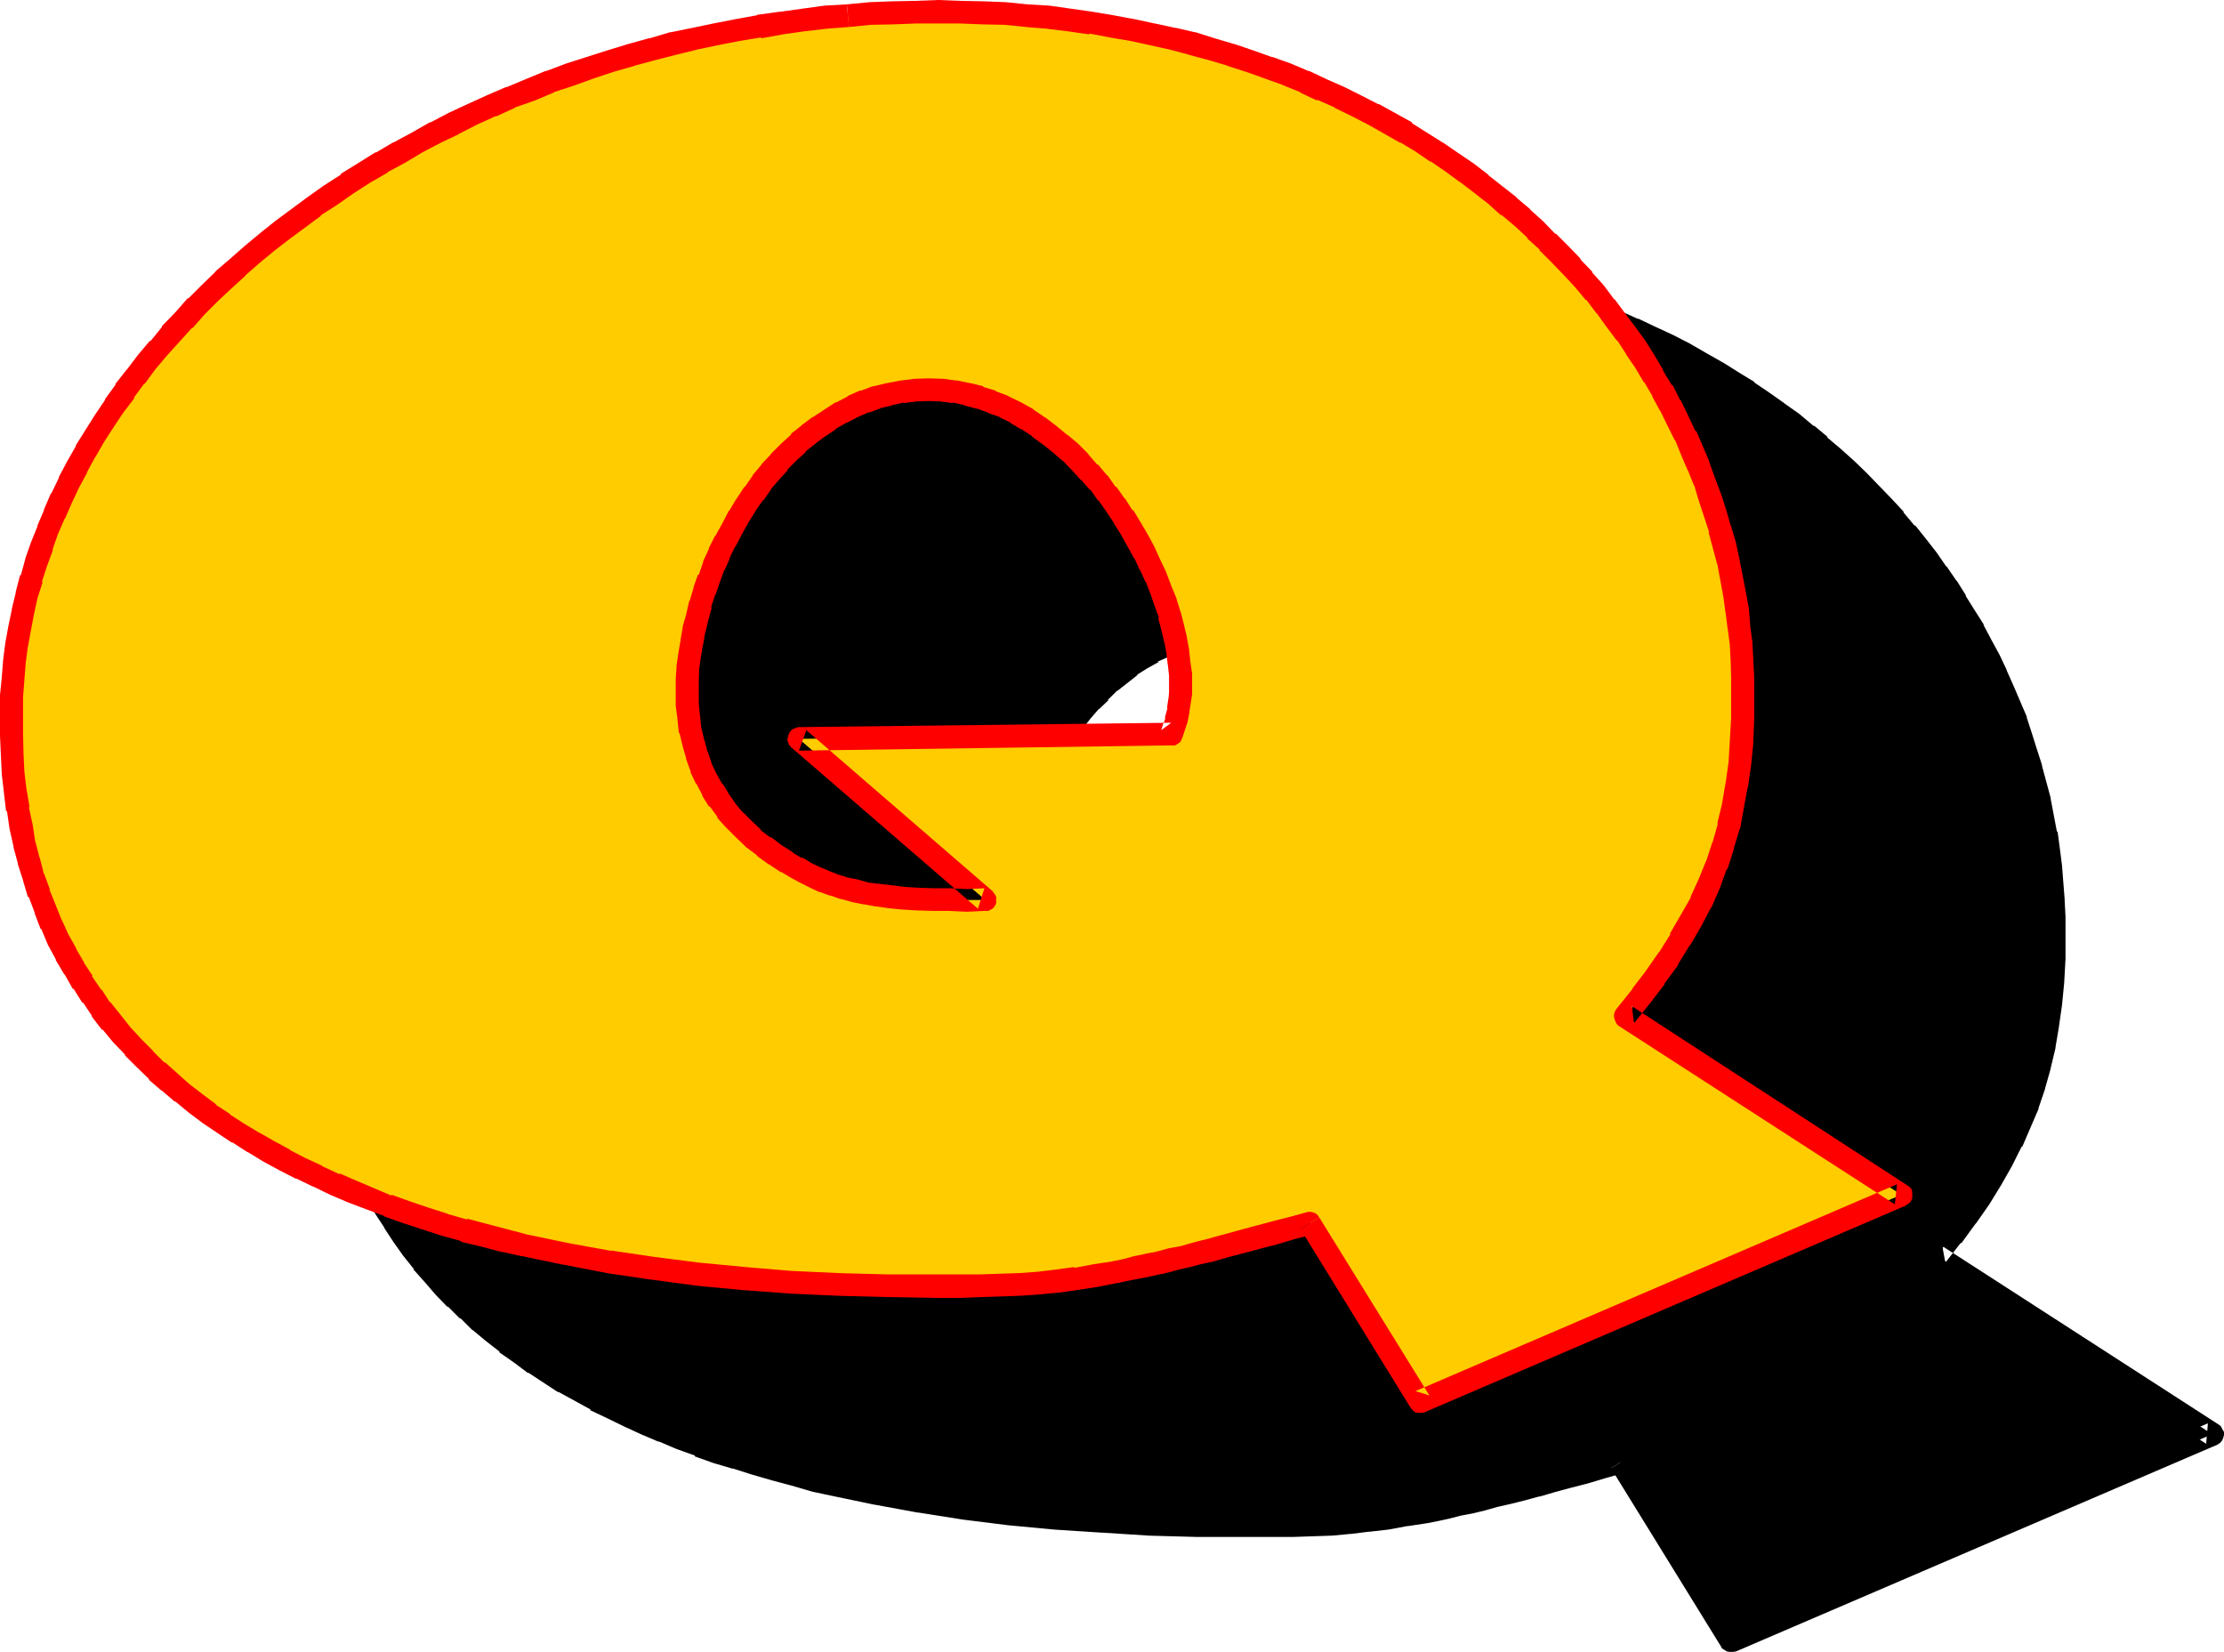
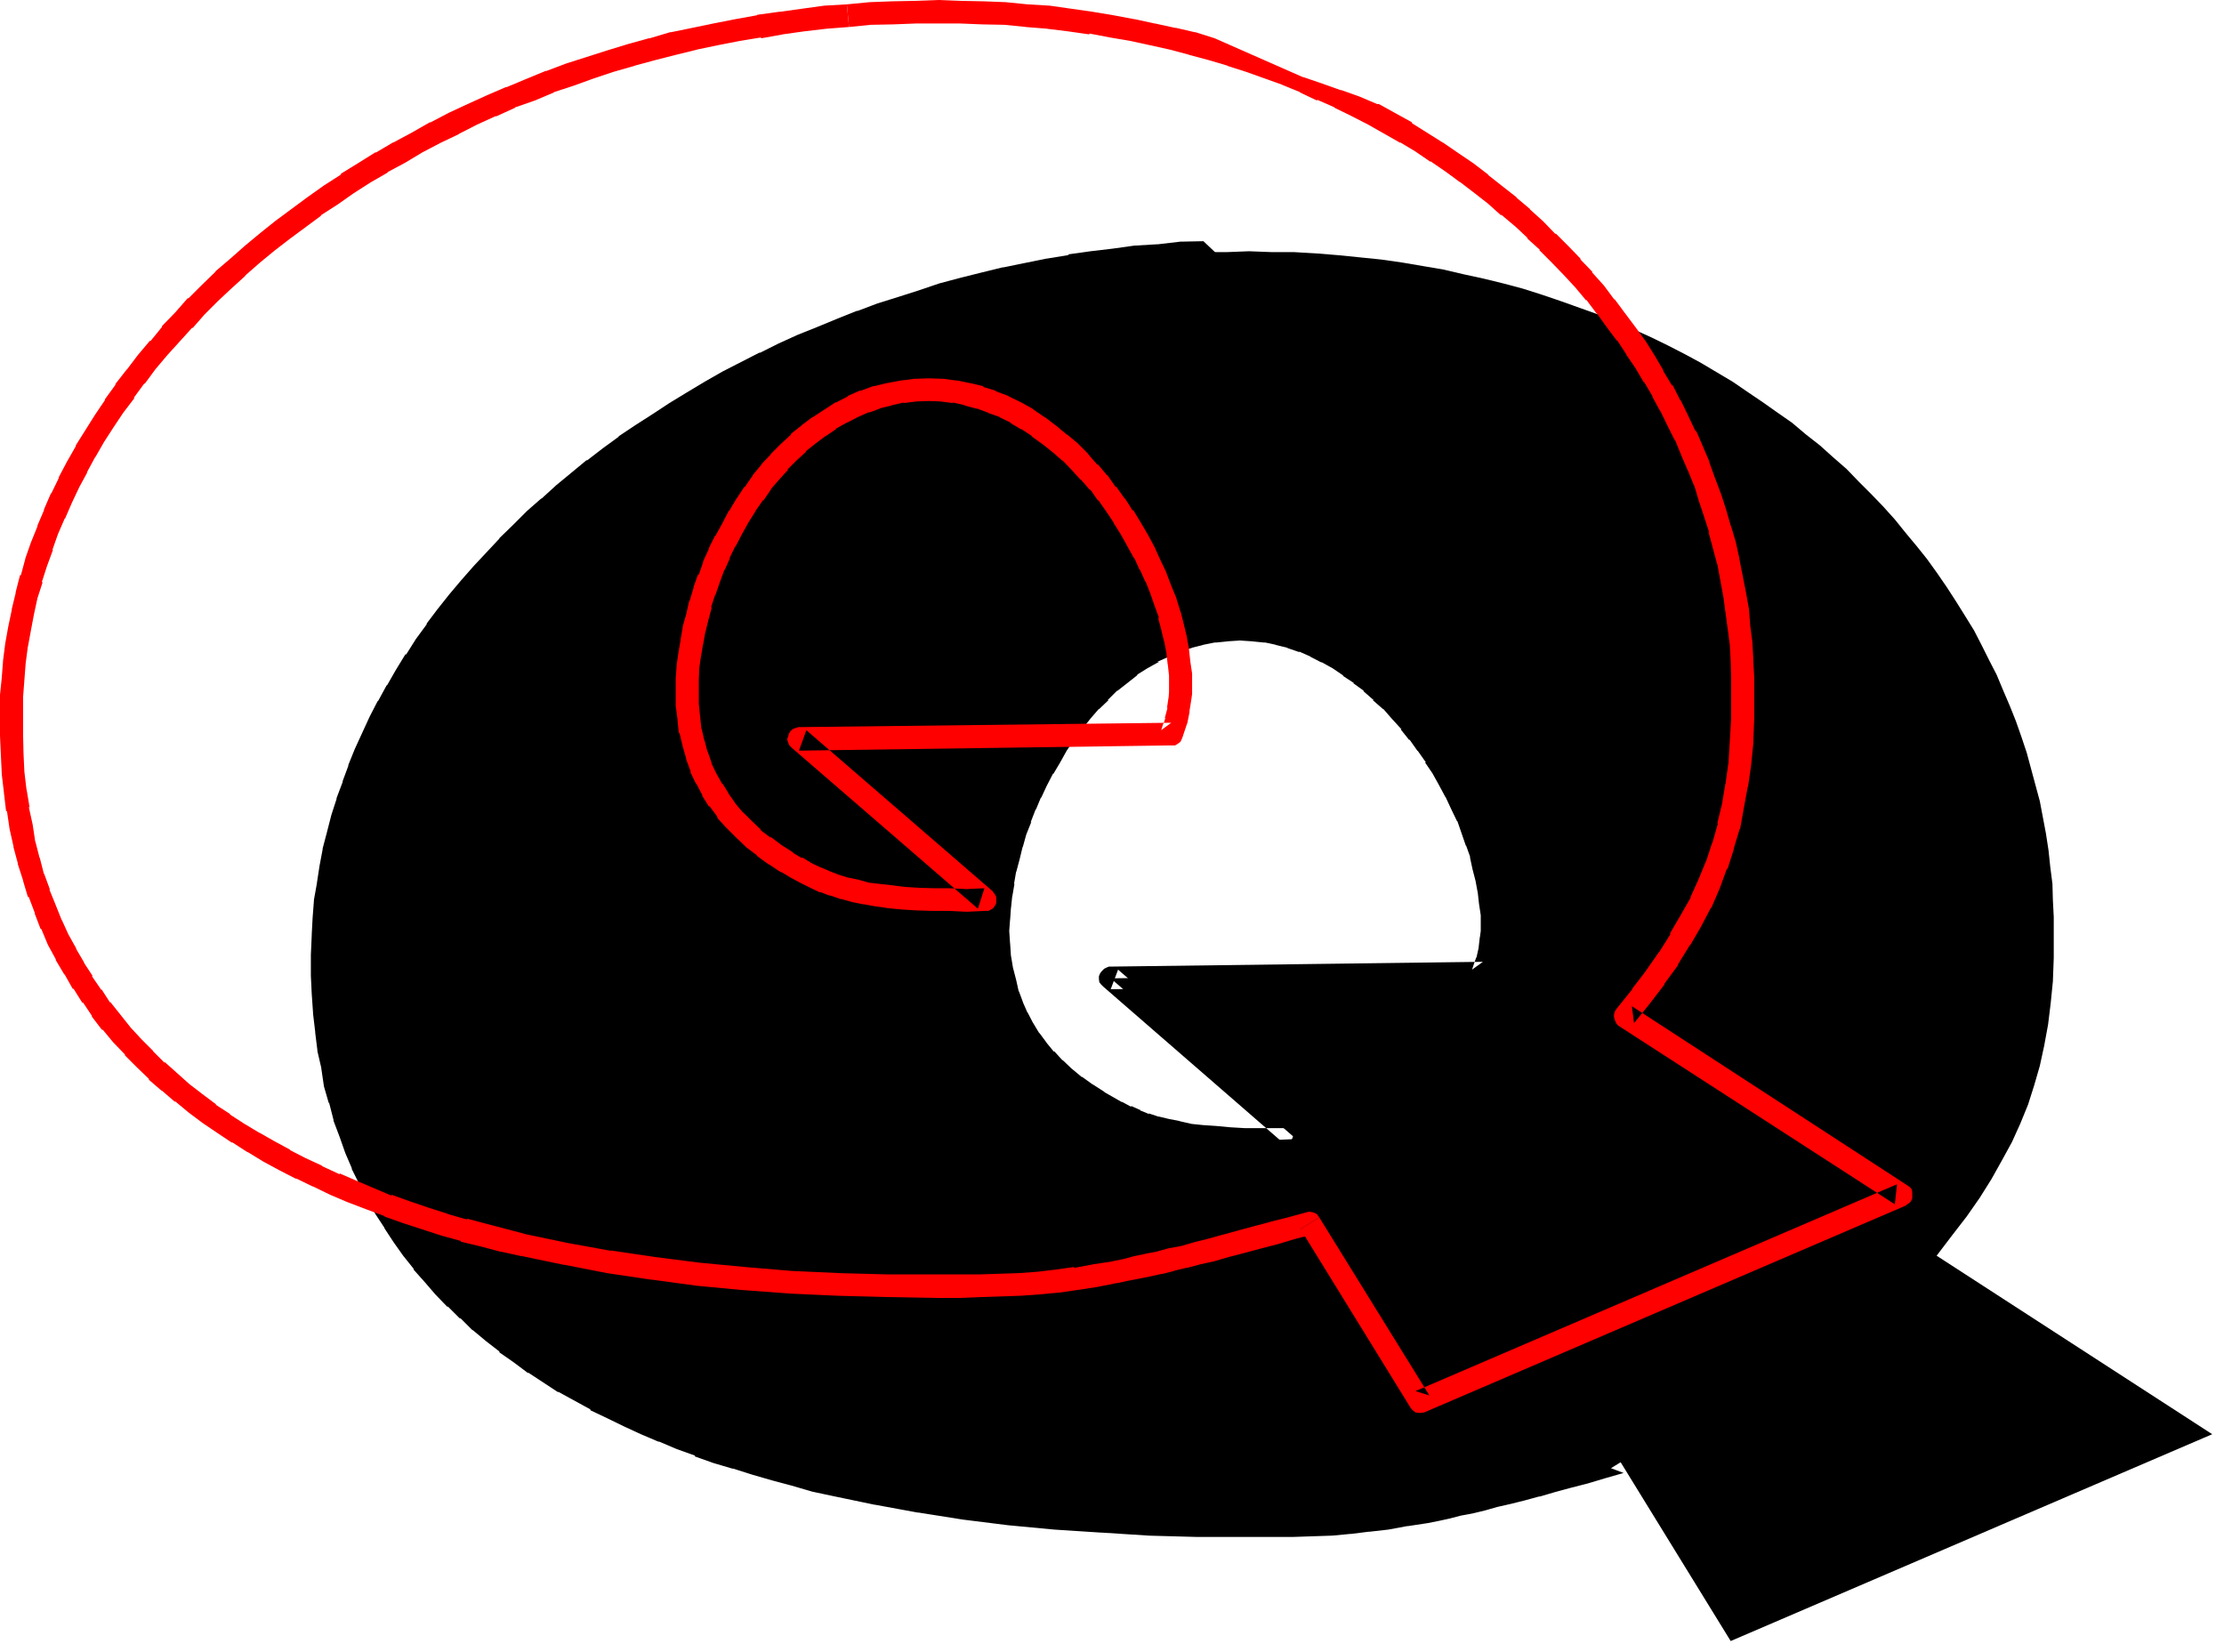
<svg xmlns="http://www.w3.org/2000/svg" xmlns:ns1="http://sodipodi.sourceforge.net/DTD/sodipodi-0.dtd" xmlns:ns2="http://www.inkscape.org/namespaces/inkscape" version="1.0" width="129.743mm" height="96.368mm" id="svg8" ns1:docname="Loony Extended Q 1.wmf">
  <ns1:namedview id="namedview8" pagecolor="#ffffff" bordercolor="#000000" borderopacity="0.25" ns2:showpageshadow="2" ns2:pageopacity="0.0" ns2:pagecheckerboard="0" ns2:deskcolor="#d1d1d1" ns2:document-units="mm" />
  <defs id="defs1">
    <pattern id="WMFhbasepattern" patternUnits="userSpaceOnUse" width="6" height="6" x="0" y="0" />
  </defs>
  <path style="fill:#000000;fill-opacity:1;fill-rule:evenodd;stroke:none" d="m 357.312,322.368 -4.032,1.152 -3.84,1.152 -3.744,0.96 -3.552,0.96 -3.36,0.96 -3.264,0.864 -3.072,0.768 -2.88,0.672 -2.784,0.576 -2.592,0.672 -2.592,0.672 -2.592,0.48 -2.208,0.48 -2.4,0.672 -4.416,0.576 -4.224,0.864 -4.128,0.48 -4.128,0.288 -4.032,0.384 -4.32,0.096 -4.416,0.192 -4.608,0.192 H 275.04 L 264.288,336.288 253.44,336 l -10.464,-0.48 -10.368,-0.864 -10.08,-0.96 -9.984,-1.152 -9.696,-1.44 -9.504,-1.728 -9.12,-2.016 -4.608,-1.056 -4.416,-1.152 -4.32,-1.152 -4.416,-1.248 -4.128,-1.344 -4.128,-1.248 -4.032,-1.44 -4.032,-1.632 -4.032,-1.44 -3.744,-1.824 -3.84,-1.632 -3.552,-1.728 -3.744,-1.824 -6.72,-3.84 -6.624,-4.224 -3.072,-2.304 -3.072,-2.208 -2.976,-2.304 -2.88,-2.4 -2.784,-2.4 -2.592,-2.592 -2.496,-2.784 -2.496,-2.592 -2.4,-2.688 -2.112,-2.976 -2.112,-2.88 -2.112,-3.072 -1.92,-3.072 -1.728,-3.072 -1.632,-3.264 -1.632,-3.36 -1.248,-3.36 -1.344,-3.456 -1.248,-3.552 -1.152,-3.648 -0.864,-3.552 -0.768,-3.936 -0.672,-3.84 -0.576,-4.032 -0.576,-4.032 -0.096,-4.032 -0.192,-4.224 v -4.416 -4.32 l 0.288,-3.744 0.384,-3.744 0.48,-3.648 0.672,-3.744 0.576,-3.552 0.96,-3.744 1.056,-3.648 1.056,-3.552 1.152,-3.552 1.44,-3.648 1.44,-3.552 1.536,-3.552 1.536,-3.36 1.824,-3.36 1.92,-3.456 2.112,-3.36 1.92,-3.36 2.304,-3.264 2.208,-3.264 2.496,-3.168 2.592,-3.264 2.496,-3.072 2.784,-3.072 2.784,-3.072 2.688,-3.072 3.072,-2.88 2.976,-2.976 3.168,-2.88 3.264,-2.688 3.264,-2.784 3.36,-2.592 3.552,-2.784 3.36,-2.592 3.744,-2.4 3.552,-2.4 3.744,-2.4 3.84,-2.304 3.936,-2.208 3.84,-2.304 8.064,-4.224 4.224,-1.92 4.224,-1.92 4.128,-1.824 4.416,-1.728 4.32,-1.632 4.416,-1.632 4.512,-1.44 4.32,-1.44 4.704,-1.44 4.512,-1.344 4.704,-1.152 4.704,-1.056 4.704,-0.96 4.704,-1.056 4.8,-0.768 4.896,-0.768 4.8,-0.672 4.896,-0.48 4.992,-0.48 4.8,-0.384 4.992,-0.288 h 5.088 l 4.992,-0.192 4.992,0.192 h 4.896 l 4.992,0.288 4.704,0.384 4.8,0.48 4.704,0.48 4.704,0.672 4.512,0.768 4.512,0.768 4.512,1.056 4.416,0.96 4.32,1.056 4.32,1.152 4.224,1.344 4.224,1.44 4.032,1.44 4.032,1.44 3.936,1.632 3.84,1.632 3.84,1.728 3.744,1.824 3.744,1.92 3.552,1.92 3.552,2.112 3.552,2.112 3.36,2.304 3.264,2.208 3.264,2.304 3.168,2.208 3.072,2.592 3.072,2.4 2.88,2.592 2.976,2.592 2.688,2.784 2.784,2.784 2.592,2.688 2.592,2.88 2.4,2.976 2.4,2.88 2.304,2.88 2.208,3.072 2.112,3.072 2.112,3.264 1.92,3.072 2.016,3.264 1.632,3.168 1.728,3.456 1.632,3.168 1.44,3.456 1.44,3.36 1.344,3.36 1.248,3.552 1.152,3.456 0.96,3.552 0.96,3.552 0.96,3.552 1.344,7.104 0.576,3.744 0.384,3.648 0.48,3.744 0.096,3.552 0.192,3.744 v 3.744 5.28 l -0.192,5.184 -0.48,4.8 -0.576,4.704 -0.864,4.704 -0.96,4.416 -1.248,4.32 -1.344,4.224 -1.728,4.224 -1.824,4.032 -2.208,4.032 -2.304,4.128 -2.592,4.128 -2.88,4.128 -3.264,4.224 -3.36,4.416 60.768,39.36 -106.176,45.6 z m -112.416,-106.656 82.08,-1.152 0.48,-1.44 0.48,-1.44 0.672,-2.4 0.288,-2.4 0.192,-1.536 v -1.248 l -0.192,-2.592 -0.192,-2.592 -0.288,-2.592 -0.48,-2.592 -0.672,-2.688 -0.768,-2.784 -0.864,-2.784 -0.96,-2.496 -1.152,-2.976 -1.248,-2.688 -1.248,-2.784 -1.536,-2.592 -1.44,-2.784 -1.632,-2.496 -1.728,-2.592 -1.92,-2.496 -2.016,-2.4 -1.92,-2.4 -2.112,-2.112 -2.208,-2.112 -2.112,-2.112 -2.4,-1.92 -2.496,-1.632 -2.4,-1.632 -2.592,-1.44 -2.592,-1.248 -2.592,-1.152 -2.688,-0.96 -2.784,-0.864 -2.688,-0.48 -2.784,-0.288 -2.88,-0.192 -3.072,0.192 -2.976,0.288 -2.688,0.48 -2.784,0.864 -2.688,0.96 -2.592,1.152 -2.592,1.056 -2.496,1.632 -2.4,1.632 -2.208,1.632 -2.304,1.92 -2.112,2.112 -2.112,2.112 -1.92,2.112 -1.92,2.4 -1.824,2.4 -1.728,2.592 -1.632,2.592 -1.44,2.592 -1.44,2.784 -1.344,2.688 -1.248,2.784 -0.96,2.784 -0.96,2.88 -1.056,2.688 -0.768,2.976 -0.672,2.688 -0.48,2.784 -0.48,2.784 -0.288,2.688 -0.192,2.784 v 2.592 3.072 l 0.384,2.88 0.288,2.784 0.672,2.688 0.768,2.784 0.96,2.592 1.152,2.4 1.248,2.4 1.536,2.304 1.536,2.304 2.016,2.016 1.92,2.112 2.112,1.92 2.4,2.016 2.4,1.728 2.784,1.632 1.92,1.152 2.112,1.248 1.92,0.96 2.112,0.864 2.208,0.768 2.304,0.864 2.304,0.48 2.4,0.576 2.592,0.384 2.688,0.288 2.976,0.384 3.168,0.096 3.456,0.192 3.36,0.192 h 3.84 l 4.128,-0.192 z" id="path1" />
  <path style="fill:#000000;fill-opacity:1;fill-rule:evenodd;stroke:none" d="m 246.528,213.792 -1.632,4.32 82.08,-0.96 0.672,-0.096 0.576,-0.384 0.48,-0.288 0.48,-0.48 0.192,-0.48 0.48,-1.44 0.48,-1.44 v -0.192 l 0.672,-2.4 v -0.384 l 0.288,-2.4 0.192,-1.44 v -1.824 -2.4 -0.192 L 331.2,198.72 v -0.096 l -0.384,-2.592 -0.48,-2.784 v -0.096 l -0.672,-2.592 v -0.192 l -0.576,-2.592 -0.192,-0.192 -0.768,-2.688 -0.192,-0.192 -0.96,-2.784 -1.152,-2.688 v -0.192 l -1.248,-2.784 v -0.096 l -1.344,-2.784 -1.44,-2.688 -1.632,-2.592 v -0.192 l -1.632,-2.592 -0.096,-0.192 -1.632,-2.592 h -0.192 l -1.728,-2.4 -0.192,-0.192 -1.92,-2.4 -2.112,-2.4 -2.112,-2.304 -2.304,-2.208 -2.208,-2.112 h -0.192 l -2.208,-1.92 h -0.192 l -2.4,-1.824 -2.496,-1.632 -0.096,-0.096 -2.592,-1.44 h -0.192 l -2.592,-1.344 -0.192,-0.192 -2.496,-0.96 -0.192,-0.096 -2.592,-0.96 h -0.192 l -2.688,-0.864 h -0.384 l -2.688,-0.48 -0.192,-0.192 -2.88,-0.288 h -0.192 -2.88 -0.192 -2.88 -0.192 l -2.88,0.288 -0.384,0.192 -2.688,0.48 h -0.192 l -2.784,0.864 h -0.096 l -2.784,0.96 h -0.192 l -2.592,1.056 -0.096,0.192 -2.592,1.152 -0.192,0.192 -2.4,1.44 -0.192,0.096 -2.4,1.632 h -0.192 l -2.208,1.824 -2.304,1.92 -0.096,0.192 -2.112,1.92 -0.192,0.192 -2.112,2.016 -1.92,2.304 v 0.192 l -1.92,2.4 h -0.192 l -1.824,2.4 v 0.192 l -1.728,2.4 v 0.192 l -1.632,2.592 -1.632,2.592 v 0.096 l -1.44,2.592 v 0.192 l -1.248,2.784 h -0.192 l -1.152,2.88 -1.152,2.88 -0.96,2.88 -0.96,2.784 v 0.192 l -0.768,2.88 -0.672,2.88 -0.48,2.976 h -0.192 l -0.288,2.688 -0.288,2.784 v 0.192 l -0.192,2.688 v 0.192 l -0.192,2.592 0.192,3.072 v 0.096 l 0.192,2.976 v 0.096 l 0.48,2.784 v 0.288 l 0.576,2.592 v 0.192 l 0.864,2.784 v 0.096 l 0.96,2.592 0.192,0.192 1.056,2.4 v 0.192 l 1.344,2.4 0.192,0.384 1.44,2.208 h 0.096 l 1.632,2.304 0.192,0.096 1.728,2.304 2.016,2.112 0.096,0.096 2.304,2.016 h 0.096 l 2.304,1.92 h 0.192 l 2.4,1.728 0.192,0.192 2.592,1.632 h 0.096 l 2.016,1.248 2.016,1.152 0.192,0.192 2.112,0.96 2.112,0.96 h 0.192 l 2.016,0.768 h 0.192 l 2.304,0.672 0.096,0.192 2.496,0.48 2.4,0.672 h 0.192 l 2.496,0.48 2.784,0.288 h 0.192 l 2.88,0.192 3.264,0.288 3.36,0.192 h 3.552 4.032 4.032 l 0.672,-0.192 0.672,-0.288 0.48,-0.384 0.288,-0.48 0.384,-0.576 v -0.672 l -0.192,-0.672 -0.192,-0.672 -0.48,-0.48 v -0.096 l -40.992,-35.424 -3.264,3.744 40.896,35.52 1.632,-4.32 h -4.128 -3.84 0.192 -3.552 l -3.264,-0.192 -3.072,-0.288 -2.88,-0.192 -2.784,-0.288 h 0.192 l -2.592,-0.576 h 0.192 l -2.496,-0.48 -2.4,-0.576 0.192,0.096 -2.304,-0.768 0.192,0.192 -2.112,-0.864 h 0.192 l -2.112,-0.96 v 0.192 l -2.112,-1.152 0.192,0.192 -2.016,-1.152 -2.016,-1.152 h 0.096 l -2.688,-1.728 0.096,0.096 -2.4,-1.728 v 0.096 l -2.304,-1.92 0.192,0.192 -2.208,-2.112 0.096,0.192 -1.92,-2.112 v 0.192 l -1.728,-2.112 0.096,0.096 -1.632,-2.208 v 0.096 l -1.44,-2.4 0.192,0.384 -1.344,-2.592 v 0.096 l -1.056,-2.4 0.096,0.192 -0.96,-2.592 v 0.192 l -0.576,-2.592 -0.672,-2.592 v 0.096 l -0.48,-2.88 v 0.192 l -0.192,-2.976 v 0.192 l -0.192,-2.88 0.192,-2.592 v 0.192 l 0.192,-2.784 v 0.192 l 0.288,-2.784 v 0.192 l 0.48,-2.784 h -0.096 l 0.48,-2.784 v 0.192 l 0.768,-2.88 0.672,-2.784 v 0.192 l 0.768,-2.784 1.152,-2.88 -0.192,0.192 1.152,-2.976 v 0.192 l 1.152,-2.784 v 0.192 l 1.248,-2.688 1.44,-2.784 v 0.192 l 1.536,-2.592 1.44,-2.592 1.728,-2.496 h -0.096 l 1.728,-2.208 1.92,-2.4 -0.096,0.096 1.92,-2.208 v 0.096 l 2.112,-2.016 h -0.192 l 2.112,-2.112 v 0.096 l 2.208,-1.728 2.304,-1.824 h -0.192 l 2.304,-1.44 2.592,-1.44 h -0.384 l 2.592,-1.152 h -0.096 l 2.688,-1.152 h -0.288 l 2.784,-0.768 h -0.192 l 2.688,-0.672 h -0.096 l 2.88,-0.576 -0.288,0.096 2.88,-0.288 h -0.192 l 2.976,-0.192 h -0.192 l 2.88,0.192 h -0.096 l 2.88,0.288 -0.288,-0.096 2.688,0.576 h -0.192 l 2.784,0.672 h -0.192 l 2.784,0.96 -0.192,-0.192 2.592,1.152 h -0.096 l 2.592,1.344 -0.192,-0.192 2.592,1.44 2.4,1.632 h -0.192 l 2.496,1.632 h -0.192 l 2.4,1.728 h -0.192 l 2.304,2.016 h -0.192 l 2.304,2.016 v -0.096 l 1.92,2.208 2.112,2.304 h -0.192 l 1.92,2.4 v -0.192 l 1.824,2.592 v -0.096 l 1.824,2.592 h -0.192 l 1.632,2.4 1.44,2.592 1.44,2.688 v -0.096 l 1.248,2.688 1.344,2.784 v -0.192 l 0.96,2.784 0.96,2.784 v -0.192 l 0.96,2.688 -0.096,-0.096 0.576,2.688 0.672,2.592 0.48,2.592 v -0.096 l 0.288,2.592 0.384,2.496 v -0.096 2.4 1.248 -0.096 l -0.192,1.44 v -0.192 l -0.288,2.496 0.096,-0.384 -0.576,2.592 v -0.192 l -0.48,1.344 -0.48,1.44 2.4,-1.728 -82.08,1.056 h -0.384 l -0.48,0.192 -0.576,0.288 -0.48,0.48 -0.384,0.48 -0.288,0.672 v 0.672 l 0.096,0.672 0.384,0.48 0.48,0.48 z" id="path2" />
  <path style="fill:#000000;fill-opacity:1;fill-rule:evenodd;stroke:none" d="m 359.424,321.12 -0.288,-0.48 -0.672,-0.48 -0.48,-0.192 h -0.672 -0.576 l -4.224,1.152 -3.744,1.152 -3.744,0.96 -3.552,0.96 -3.36,0.96 -3.072,0.768 -3.264,0.864 h 0.192 l -2.88,0.576 -2.976,0.672 h 0.192 l -2.784,0.672 -2.496,0.672 -2.496,0.48 -2.4,0.48 -2.304,0.48 -4.32,0.768 -4.224,0.672 h 0.192 l -4.224,0.48 -4.032,0.288 h 0.192 l -4.224,0.384 h 0.192 l -8.736,0.48 h -4.512 -5.088 l -10.752,-0.192 -10.656,-0.288 -10.56,-0.48 h 0.192 l -10.368,-0.672 -10.176,-1.152 h 0.192 l -10.08,-1.152 -9.696,-1.44 h 0.192 l -9.504,-1.632 h 0.096 l -9.216,-1.92 -4.512,-1.152 -4.32,-1.056 -4.416,-1.152 h 0.192 l -4.32,-1.152 -4.224,-1.44 -4.032,-1.344 -4.032,-1.44 -4.032,-1.44 -3.936,-1.632 h 0.192 l -3.84,-1.632 -3.744,-1.536 -3.744,-1.824 h 0.192 l -3.744,-1.728 h 0.192 l -7.008,-3.936 h 0.192 l -6.624,-4.032 h 0.192 l -3.072,-2.208 v 0.096 l -3.072,-2.208 h 0.096 l -2.88,-2.304 -2.88,-2.4 -2.592,-2.4 -2.592,-2.592 v 0.096 l -2.592,-2.688 0.192,0.096 -2.4,-2.688 v 0.096 l -2.496,-2.688 h 0.192 l -2.304,-2.784 -2.112,-2.88 h 0.192 l -2.112,-2.88 -1.728,-3.072 -1.824,-3.072 v 0.096 l -1.632,-3.168 -1.536,-3.456 0.096,0.192 -1.44,-3.264 -1.248,-3.552 v 0.192 l -1.152,-3.552 -1.152,-3.552 h 0.192 l -0.96,-3.552 -0.864,-3.744 -0.576,-3.84 v 0.096 l -0.576,-4.032 v 0.192 l -0.48,-4.032 v 0.192 l -0.288,-4.224 -0.192,-4.224 v 0.192 -4.416 l 0.192,-4.128 0.288,-3.744 0.384,-3.744 v 0.192 l 0.48,-3.744 -0.192,0.192 0.672,-3.744 0.768,-3.744 v 0.192 l 0.864,-3.744 v 0.192 l 0.96,-3.552 0.96,-3.744 v 0.192 l 1.248,-3.552 1.344,-3.552 v 0.192 l 1.44,-3.552 1.632,-3.456 h -0.192 l 1.824,-3.36 1.536,-3.456 2.016,-3.36 -0.192,0.192 2.112,-3.456 2.112,-3.36 -0.192,0.192 2.304,-3.456 v 0.192 l 2.208,-3.264 2.4,-3.168 h -0.096 l 2.592,-3.072 2.592,-3.264 v 0.192 l 2.592,-3.072 2.688,-3.072 2.976,-2.88 h -0.192 l 3.072,-2.976 2.88,-2.88 v 0.192 l 3.072,-2.976 3.264,-2.688 3.168,-2.784 3.456,-2.592 h -0.192 l 3.552,-2.592 3.36,-2.592 3.744,-2.4 h -0.096 l 3.648,-2.4 3.744,-2.4 h -0.192 l 3.936,-2.304 3.84,-2.304 h -0.192 l 4.032,-2.016 h -0.096 l 8.064,-4.224 4.224,-1.92 4.032,-2.016 v 0.192 l 4.224,-1.728 4.32,-1.824 4.32,-1.728 h -0.096 l 4.32,-1.536 4.512,-1.536 h -0.096 L 204,68.64 l 4.512,-1.248 4.704,-1.344 h -0.192 l 4.704,-1.056 h -0.192 l 4.704,-1.152 4.704,-0.96 4.8,-0.96 h -0.096 l 4.8,-0.864 -0.192,0.192 4.896,-0.768 4.8,-0.672 4.896,-0.48 4.8,-0.48 5.088,-0.48 h -0.192 l 4.992,-0.192 4.896,-0.192 -5.088,-4.8 h -0.096 l -4.896,0.096 h -0.096 l -4.896,0.576 h -0.192 l -4.8,0.288 h -0.192 l -4.8,0.672 -4.896,0.576 -4.8,0.672 -0.192,0.192 -4.704,0.768 h -0.096 l -4.704,0.96 -4.704,0.96 h -0.192 l -4.704,1.152 -4.608,1.152 -4.704,1.248 -4.512,1.536 -4.512,1.44 -4.608,1.44 -4.32,1.632 h -0.192 l -4.32,1.728 -4.416,1.824 -4.32,1.728 -4.224,1.92 -4.032,2.016 h -0.192 l -8.064,4.128 -4.032,2.304 -3.84,2.304 -3.936,2.4 -3.648,2.4 -3.744,2.4 -3.744,2.496 v 0.096 l -3.552,2.592 -3.36,2.592 h -0.192 l -3.36,2.784 -3.264,2.688 -3.264,2.976 h -0.096 l -3.072,2.688 -0.192,0.192 -2.88,2.88 -3.072,2.976 v 0.096 l -2.784,2.976 -2.88,3.072 -2.784,3.168 -2.592,3.072 -2.592,3.264 -2.4,3.168 v 0.192 l -2.4,3.264 -2.112,3.36 h -0.192 l -2.112,3.456 -1.92,3.36 h -0.096 l -1.824,3.36 -0.192,0.192 -1.728,3.36 -1.632,3.552 -1.632,3.552 -1.44,3.552 v 0.192 l -1.248,3.36 v 0.192 l -1.344,3.552 v 0.192 l -1.152,3.552 -0.96,3.744 -0.96,3.648 v 0.192 l -0.672,3.552 -0.576,3.744 v 0.096 l -0.672,3.744 v 0.192 l -0.288,3.744 -0.192,3.648 v 0.192 l -0.192,4.32 v 4.416 0.192 l 0.192,4.032 0.288,4.128 v 0.192 l 0.48,4.032 v 0.192 l 0.48,3.84 v 0.192 l 0.864,3.744 v 0.096 l 0.576,3.936 1.056,3.648 h 0.096 l 0.96,3.744 v 0.192 l 1.344,3.552 1.248,3.552 1.44,3.36 v 0.192 l 1.632,3.264 v 0.096 l 1.632,3.264 h 0.192 l 1.728,3.264 2.016,3.072 v 0.096 l 2.016,3.072 2.112,2.976 2.304,2.88 v 0.192 l 2.4,2.688 2.4,2.784 2.592,2.688 h 0.192 l 2.592,2.592 h 0.192 l 2.592,2.592 h 0.096 l 2.88,2.4 2.976,2.304 v 0.192 l 3.168,2.208 3.072,2.304 h 0.192 l 6.432,4.224 h 0.192 l 7.008,3.84 v 0.192 l 3.648,1.728 3.744,1.824 3.744,1.728 3.84,1.632 h 0.192 l 3.84,1.632 4.032,1.44 v 0.192 l 4.032,1.44 4.224,1.248 h 0.192 l 4.224,1.344 4.32,1.248 4.32,1.152 4.608,1.344 4.512,0.96 9.216,1.92 h 0.096 l 9.408,1.728 h 0.192 l 9.696,1.536 9.984,1.248 10.176,0.96 10.368,0.672 h 0.192 l 10.464,0.672 10.656,0.288 h 0.192 10.752 5.088 4.608 0.192 l 8.544,-0.288 h 0.192 l 4.032,-0.384 h 0.192 l 3.84,-0.48 h 0.192 l 4.224,-0.48 4.128,-0.768 h 0.192 l 4.416,-0.672 2.4,-0.48 2.208,-0.48 2.592,-0.672 2.592,-0.48 2.784,-0.672 2.688,-0.768 2.976,-0.672 3.072,-0.768 3.168,-0.864 h 0.192 l 3.264,-0.96 3.552,-0.96 3.744,-0.96 3.84,-1.152 4.032,-1.152 -2.784,-1.056 z" id="path3" />
-   <path style="fill:#000000;fill-opacity:1;fill-rule:evenodd;stroke:none" d="m 270.432,57.984 h 4.992 4.992 l 4.896,0.192 4.8,0.192 4.704,0.48 4.704,0.48 4.608,0.48 4.704,0.672 h -0.096 l 4.608,0.576 h -0.096 l 4.704,0.864 h -0.192 l 4.512,0.96 h -0.192 l 4.512,0.96 h -0.096 l 4.32,1.152 4.224,1.056 4.224,1.344 4.032,1.248 4.224,1.536 h -0.192 l 4.032,1.44 3.84,1.632 3.936,1.728 v -0.192 l 3.744,1.824 3.648,1.728 3.744,2.016 3.552,1.92 h -0.192 l 3.744,2.112 -0.192,-0.192 3.552,2.112 h -0.096 l 3.36,2.208 v -0.096 l 3.264,2.208 3.168,2.496 3.264,2.208 3.072,2.4 h -0.192 l 3.072,2.496 2.976,2.592 2.688,2.592 2.784,2.496 2.688,2.784 v -0.192 l 2.592,2.976 2.496,2.688 2.592,2.976 h -0.192 l 2.4,2.688 h -0.192 l 2.496,3.072 2.208,3.072 -0.096,-0.192 2.016,3.072 2.016,3.072 2.112,3.072 1.728,3.264 1.824,3.072 h -0.192 l 1.728,3.36 v -0.096 l 1.632,3.36 -0.096,-0.192 1.536,3.456 1.536,3.36 1.248,3.36 -0.192,-0.096 1.344,3.552 V 163.2 l 1.152,3.552 0.96,3.552 v -0.096 l 0.96,3.552 0.768,3.552 v -0.192 l 1.44,7.104 0.48,3.552 0.48,3.744 v -0.192 l 0.384,3.744 0.288,3.552 v 3.744 l 0.192,3.648 v -0.096 l -0.192,5.28 -0.096,4.992 v -0.096 l -0.576,4.8 -0.576,4.704 0.096,-0.192 -0.768,4.704 -0.96,4.32 v -0.096 l -1.344,4.32 v -0.096 l -1.248,4.128 v -0.096 l -1.632,4.128 v -0.096 l -1.92,4.224 0.192,-0.192 -2.112,4.032 -2.4,4.032 -2.592,4.032 h 0.096 l -2.88,4.032 -3.072,4.224 -3.36,4.224 -0.48,0.576 -0.192,0.672 v 0.672 l 0.192,0.672 0.288,0.576 0.48,0.384 0.192,0.096 60.864,39.456 0.384,-4.512 -106.176,45.6 3.168,1.152 -24.384,-39.456 -4.224,2.592 24.288,39.36 0.192,0.384 0.48,0.288 0.576,0.384 0.672,0.096 h 0.672 l 0.672,-0.096 106.176,-45.6 0.576,-0.384 0.48,-0.576 0.192,-0.48 0.192,-0.672 v -0.672 l -0.384,-0.672 -0.288,-0.576 -0.48,-0.384 -60.96,-39.36 0.672,3.648 3.36,-4.32 h 0.192 l 3.072,-4.224 0.192,-0.192 2.88,-4.128 2.592,-4.224 2.4,-4.224 2.112,-4.224 0.192,-0.096 1.728,-4.032 1.824,-4.224 v -0.192 l 1.44,-4.224 V 240 l 1.248,-4.416 v -0.096 l 1.056,-4.416 v -0.192 l 0.768,-4.512 v -0.096 l 0.672,-4.704 0.48,-4.896 v -0.096 l 0.288,-5.184 v -0.192 -5.28 -3.744 l -0.192,-3.744 v -0.192 l -0.288,-3.648 -0.288,-3.744 -0.48,-3.744 -0.48,-3.648 -0.192,-0.192 -1.344,-7.104 v -0.192 l -0.96,-3.552 -0.96,-3.552 v -0.192 l -1.152,-3.552 -1.056,-3.36 -1.152,-3.552 v -0.192 l -1.44,-3.36 -1.44,-3.36 -1.536,-3.456 v -0.096 l -1.536,-3.264 -1.824,-3.36 -1.728,-3.264 v -0.192 l -2.016,-3.168 -1.92,-3.072 v -0.192 l -1.92,-3.072 -0.192,-0.192 -2.112,-3.072 h -0.096 l -2.112,-3.072 -2.4,-3.072 -2.304,-2.88 h -0.192 l -2.4,-2.88 V 112.8 l -2.592,-2.784 -2.784,-2.88 -2.688,-2.784 -2.784,-2.688 -2.88,-2.592 -3.072,-2.592 v -0.192 l -2.88,-2.4 h -0.192 l -3.072,-2.592 -3.264,-2.304 -0.096,-0.096 -3.264,-2.304 -3.264,-2.208 -0.096,-0.192 -3.456,-2.112 -3.36,-2.112 -0.192,-0.096 -3.552,-2.016 -3.648,-2.112 -3.744,-1.92 -3.744,-1.728 -3.84,-1.824 h -0.192 l -3.84,-1.728 -3.936,-1.44 h -0.096 l -4.128,-1.632 -4.032,-1.44 -4.128,-1.536 h -0.192 l -4.224,-1.248 -4.32,-1.152 -4.416,-1.152 -4.512,-0.96 -4.512,-0.96 -4.512,-0.768 -4.704,-0.864 -4.704,-0.576 -4.704,-0.672 -4.8,-0.288 -4.896,-0.576 -4.992,-0.096 -4.992,-0.192 h -4.992 -4.992 l -5.088,0.192 z" id="path4" />
-   <path style="fill:#ffcc00;fill-opacity:1;fill-rule:evenodd;stroke:none" d="m 288.864,269.664 -4.224,1.152 -3.744,0.96 -3.744,1.152 -3.552,0.96 -3.36,0.864 -3.264,0.768 -3.072,0.768 -2.88,0.864 -2.784,0.672 -2.688,0.576 -2.592,0.48 -2.4,0.672 -2.496,0.48 -2.4,0.48 -4.32,0.864 -4.224,0.576 -4.032,0.48 -4.224,0.384 -4.032,0.288 -4.224,0.192 -4.512,0.288 h -4.704 -4.992 l -10.848,-0.096 -10.656,-0.384 -10.464,-0.48 -10.368,-0.768 -10.176,-0.96 -9.888,-1.152 -9.696,-1.44 -9.504,-1.824 -9.216,-1.92 -4.512,-0.96 -4.416,-1.152 -4.32,-1.152 -4.32,-1.248 -4.224,-1.344 -4.224,-1.44 -4.032,-1.44 -4.032,-1.44 -3.936,-1.632 -3.84,-1.632 -3.744,-1.728 -3.648,-1.824 -3.552,-1.728 -3.552,-2.016 -3.456,-1.92 -3.168,-2.112 -3.264,-2.016 -3.264,-2.304 -2.88,-2.304 -3.072,-2.208 -2.784,-2.4 -2.688,-2.496 -2.784,-2.592 -2.4,-2.592 -2.592,-2.688 -2.304,-2.784 -2.208,-2.88 -2.112,-2.88 -1.92,-2.976 -2.016,-3.168 -1.728,-3.072 -1.824,-3.264 -1.44,-3.36 -1.44,-3.264 -1.248,-3.552 -1.152,-3.552 -1.152,-3.744 -0.96,-3.552 -0.768,-3.84 -0.672,-3.936 -0.48,-3.84 -0.48,-4.032 -0.384,-4.224 -0.096,-4.224 v -4.32 l 0.096,-4.416 0.192,-3.648 0.288,-3.744 0.672,-3.744 0.48,-3.648 0.864,-3.552 0.768,-3.744 0.96,-3.552 1.152,-3.744 1.248,-3.552 1.344,-3.552 1.44,-3.552 1.632,-3.36 1.632,-3.552 1.728,-3.456 1.824,-3.36 2.112,-3.36 2.016,-3.456 2.112,-3.168 2.496,-3.264 2.4,-3.264 2.4,-3.168 2.592,-3.072 2.784,-3.072 2.688,-3.072 2.976,-3.072 2.88,-2.976 3.072,-2.88 3.072,-2.784 3.264,-2.88 3.168,-2.784 3.552,-2.496 6.816,-5.184 3.744,-2.592 3.648,-2.496 3.744,-2.4 3.744,-2.208 3.84,-2.304 4.032,-2.208 4.032,-2.112 4.032,-2.112 4.128,-1.92 4.128,-2.016 4.416,-1.728 4.224,-1.824 4.32,-1.536 4.32,-1.632 4.608,-1.632 4.512,-1.44 4.512,-1.344 4.704,-1.248 4.512,-1.152 4.704,-1.152 4.608,-0.96 4.896,-0.96 4.704,-0.768 4.8,-0.864 4.992,-0.672 4.896,-0.48 4.8,-0.48 5.088,-0.288 4.992,-0.288 4.8,-0.192 h 5.184 4.896 l 4.992,0.192 4.8,0.288 4.896,0.288 4.704,0.48 4.608,0.48 4.704,0.672 4.704,0.864 4.512,0.768 4.416,0.96 4.512,0.96 4.32,1.152 4.224,1.152 4.224,1.248 4.224,1.344 4.032,1.44 4.032,1.632 3.84,1.632 4.032,1.536 3.744,1.824 3.744,1.728 3.648,2.016 7.296,4.032 3.36,2.112 3.456,2.016 3.36,2.496 3.264,2.208 3.168,2.4 3.072,2.496 3.072,2.592 2.976,2.4 2.688,2.784 2.976,2.496 2.592,2.784 2.688,2.784 2.4,2.88 2.592,2.88 2.304,2.976 2.4,3.072 2.112,2.88 2.304,3.264 1.92,3.072 1.92,3.168 1.92,3.072 1.824,3.264 1.632,3.36 1.536,3.264 1.536,3.36 1.44,3.456 1.44,3.36 1.152,3.552 1.056,3.36 1.152,3.552 0.96,3.552 0.864,3.552 1.44,7.296 0.48,3.552 0.48,3.744 0.288,3.744 0.384,3.552 v 3.648 l 0.096,3.744 -0.096,5.472 -0.192,5.088 -0.48,4.8 -0.672,4.704 -0.768,4.704 -0.96,4.32 -1.152,4.416 -1.44,4.128 -1.824,4.224 -1.728,4.032 -2.112,4.224 -2.4,4.032 -2.592,4.224 -2.976,4.032 -3.072,4.32 -3.552,4.416 60.96,39.264 -106.176,45.6 z M 176.16,162.912 l 82.08,-1.152 0.672,-1.44 0.384,-1.344 0.576,-2.4 0.384,-2.592 0.096,-1.248 v -1.44 l -0.096,-2.496 -0.192,-2.592 -0.288,-2.592 -0.48,-2.688 -0.672,-2.784 -0.864,-2.592 -0.768,-2.688 -0.96,-2.784 -1.152,-2.784 -1.248,-2.688 -1.344,-2.784 -1.44,-2.688 -1.44,-2.592 -1.632,-2.592 -1.824,-2.592 -1.92,-2.592 -1.728,-2.304 -2.112,-2.4 -2.112,-2.304 -2.112,-2.016 -2.208,-2.016 -2.496,-1.92 -2.4,-1.728 -2.4,-1.632 -2.4,-1.44 -2.592,-1.344 -2.784,-1.152 -2.592,-0.96 -2.784,-0.576 -2.688,-0.672 -2.88,-0.288 -2.976,-0.192 -2.88,0.192 -2.88,0.288 -2.976,0.672 -2.688,0.576 -2.592,0.96 -2.784,1.152 -2.4,1.344 -2.592,1.44 -2.4,1.632 -2.304,1.728 -2.208,1.824 -2.112,2.112 -2.112,2.016 -1.92,2.304 -2.016,2.304 -1.728,2.4 -1.632,2.592 -1.632,2.592 -1.632,2.592 -1.44,2.688 -1.248,2.784 -1.152,2.784 -1.152,2.88 -0.96,2.688 -0.768,2.784 -0.864,2.88 -0.576,2.784 -0.672,2.784 -0.384,2.688 -0.288,2.784 -0.192,2.688 -0.096,2.592 0.096,3.072 0.192,2.784 0.48,2.88 0.672,2.784 0.672,2.784 0.96,2.496 1.056,2.496 1.536,2.4 1.248,2.208 1.824,2.304 1.728,2.304 1.92,1.92 2.112,2.112 2.4,1.728 2.496,1.824 2.688,1.632 2.016,1.248 2.016,1.152 2.016,0.96 2.112,0.768 2.208,0.96 2.304,0.672 2.208,0.48 2.4,0.672 2.784,0.48 2.592,0.288 3.072,0.192 3.072,0.288 h 3.36 l 3.552,0.192 h 3.936 4.032 z" id="path5" />
  <path style="fill:#ff0000;fill-opacity:1;fill-rule:evenodd;stroke:none" d="m 177.792,160.992 -1.632,4.512 82.08,-1.152 h 0.864 l 0.48,-0.288 0.672,-0.48 0.288,-0.576 0.192,-0.48 0.48,-1.44 0.48,-1.44 0.096,-0.192 0.48,-2.4 v -0.288 l 0.384,-2.4 0.192,-1.344 v -1.92 -2.4 -0.192 l -0.384,-2.592 -0.288,-2.592 v -0.192 l -0.48,-2.592 v -0.096 l -0.672,-2.784 -0.672,-2.688 -0.096,-0.192 -0.864,-2.784 v -0.096 l -1.152,-2.784 -1.056,-2.784 v -0.096 l -1.344,-2.784 -1.248,-2.784 -1.44,-2.688 -1.632,-2.784 -1.632,-2.688 h -0.192 l -1.632,-2.592 h -0.096 l -1.824,-2.592 h -0.192 l -1.728,-2.496 -0.192,-0.096 -1.92,-2.304 h -0.192 l -1.92,-2.208 -0.096,-0.192 -2.112,-2.112 -0.192,-0.192 -2.304,-1.92 H 235.2 l -2.304,-1.92 -2.4,-1.824 -0.192,-0.096 -2.4,-1.632 -0.192,-0.192 -2.592,-1.44 -2.592,-1.248 -0.288,-0.192 -2.592,-0.96 -0.192,-0.192 -2.592,-0.768 -0.096,-0.192 -2.784,-0.672 h -0.096 l -2.784,-0.576 h -0.288 l -2.784,-0.384 h -0.192 l -2.88,-0.096 h -0.288 l -2.976,0.096 H 201.6 l -2.976,0.384 h -0.096 l -2.976,0.576 h -0.096 l -2.784,0.672 h -0.192 l -2.592,0.96 H 189.6 l -2.592,1.152 -0.192,0.192 -2.4,1.248 h -0.192 l -2.496,1.632 -2.496,1.632 h -0.096 l -2.304,1.728 -0.192,0.192 -2.208,1.728 v 0.192 l -2.304,2.112 -2.112,2.112 -0.096,0.192 -2.016,2.112 v 0.096 l -1.92,2.304 v 0.096 l -1.728,2.496 -0.192,0.096 -1.632,2.496 -0.096,0.096 -1.536,2.592 h -0.096 l -1.44,2.784 -1.536,2.784 h -0.096 l -1.344,2.688 v 0.192 l -1.248,2.688 v 0.192 l -0.96,2.784 h -0.192 l -0.96,2.688 v 0.192 l -0.864,2.88 h -0.096 l -0.672,2.976 -0.768,2.688 v 0.192 l -0.48,2.784 v 0.096 l -0.48,2.784 -0.384,2.688 v 0.192 l -0.192,2.784 v 2.592 0.096 3.072 0.192 l 0.384,2.88 v 0.192 l 0.288,2.784 0.192,0.288 0.672,2.784 0.768,2.688 v 0.192 l 0.96,2.592 v 0.288 l 1.152,2.4 0.192,0.192 1.248,2.4 v 0.192 l 1.44,2.304 h 0.192 l 1.632,2.208 0.096,0.384 1.824,2.016 0.192,0.192 1.92,1.92 2.208,2.112 0.192,0.192 2.304,1.728 0.096,0.192 2.496,1.824 h 0.096 l 2.592,1.728 h 0.192 l 1.92,1.152 2.112,1.152 0.192,0.096 2.112,1.056 2.016,0.96 h 0.192 l 2.112,0.768 h 0.192 l 2.208,0.768 h 0.192 l 2.4,0.672 2.4,0.48 h 0.192 l 2.592,0.48 h 0.192 l 2.592,0.384 h 0.096 l 2.976,0.288 h 0.096 l 3.072,0.192 3.456,0.096 h 0.096 3.456 l 3.84,0.192 h 0.192 l 4.032,-0.192 h 0.672 l 0.576,-0.288 0.48,-0.288 0.48,-0.672 0.192,-0.48 v -0.864 -0.48 l -0.288,-0.576 -0.384,-0.48 -0.096,-0.192 -41.088,-35.52 -3.264,3.84 41.088,35.52 1.44,-4.512 -4.032,0.192 h 0.192 l -3.936,-0.192 h -3.552 0.192 l -3.36,-0.096 -3.072,-0.192 -2.976,-0.384 -2.592,-0.288 -2.496,-0.288 h 0.096 l -2.4,-0.672 -2.4,-0.48 h 0.096 l -2.208,-0.672 h 0.096 L 182.688,192 h 0.096 l -2.112,-0.864 -2.016,-0.96 h 0.096 l -1.92,-1.152 v 0.192 l -2.112,-1.248 h 0.192 l -2.592,-1.632 -2.4,-1.824 v 0.192 l -2.304,-1.728 h 0.192 l -2.112,-2.016 -1.92,-1.92 0.096,0.192 -1.92,-2.304 0.192,0.192 -1.632,-2.304 0.192,0.192 -1.44,-2.304 v 0.192 l -1.344,-2.4 -1.152,-2.4 0.192,0.288 L 156,165.6 v 0.192 l -0.672,-2.592 v 0.192 l -0.672,-2.88 v 0.288 l -0.288,-2.88 v 0.096 l -0.288,-2.88 v 0.192 -3.072 0.096 -2.592 0.192 l 0.096,-2.688 v 0.096 l 0.384,-2.688 v 0.096 l 0.48,-2.88 v 0.192 l 0.48,-2.784 v 0.192 l 0.672,-2.784 0.768,-2.88 -0.192,0.096 0.96,-2.88 v 0.192 l 0.96,-2.784 1.056,-2.88 v 0.192 l 1.248,-2.784 -0.192,0.192 1.344,-2.784 v 0.192 l 1.44,-2.784 1.44,-2.592 1.632,-2.592 -0.192,0.192 1.824,-2.592 v 0.192 l 1.728,-2.496 h -0.096 l 1.92,-2.208 1.92,-2.112 h -0.192 l 2.112,-2.112 2.112,-1.92 H 177.6 l 2.304,-1.824 2.304,-1.728 -0.192,0.192 2.4,-1.632 h -0.192 l 2.592,-1.44 -0.096,0.096 2.4,-1.248 2.592,-1.152 -0.192,0.192 2.592,-0.96 h -0.192 l 2.784,-0.672 h -0.192 l 2.976,-0.672 -0.384,0.192 2.976,-0.384 2.88,-0.096 h -0.288 l 2.88,0.096 h -0.192 l 2.88,0.384 -0.288,-0.192 2.88,0.672 h -0.288 l 2.88,0.768 -0.096,-0.096 2.592,0.96 h -0.192 l 2.784,0.96 h -0.192 l 2.592,1.248 h -0.192 l 2.4,1.44 V 94.56 l 2.496,1.632 h -0.192 l 2.4,1.728 -0.192,-0.192 2.496,2.016 -0.192,-0.192 2.4,2.112 -0.096,-0.192 2.016,2.112 2.112,2.304 -0.096,-0.192 2.112,2.4 v -0.192 l 1.728,2.496 v -0.192 l 1.824,2.592 1.728,2.592 -0.192,-0.192 1.632,2.592 1.44,2.592 1.536,2.784 v -0.192 l 1.248,2.784 v -0.192 l 1.248,2.784 v -0.192 l 1.056,2.688 0.96,2.784 0.96,2.592 h -0.192 l 0.672,2.592 0.672,2.784 v -0.192 l 0.48,2.592 0.288,2.592 V 146.4 l 0.288,2.592 v -0.192 2.496 1.44 -0.192 l -0.096,1.344 v -0.192 l -0.384,2.592 0.192,-0.384 -0.672,2.496 0.192,-0.192 -0.48,1.44 v -0.192 l -0.48,1.536 2.208,-1.632 -82.08,0.96 h -0.096 l -0.672,0.192 -0.672,0.288 -0.48,0.48 -0.288,0.48 -0.192,0.672 -0.192,0.576 0.192,0.672 0.288,0.672 0.48,0.48 z" id="path6" />
  <path style="fill:#ff0000;fill-opacity:1;fill-rule:evenodd;stroke:none" d="m 290.88,268.416 -0.48,-0.672 -0.48,-0.288 -0.576,-0.192 -0.672,-0.096 -0.48,0.096 -4.224,1.152 -3.84,0.96 h 0.096 l -3.648,0.96 -3.552,0.96 -3.456,0.96 h -0.096 l -3.072,0.864 -3.072,0.768 -2.976,0.864 -2.688,0.48 -2.784,0.768 -2.592,0.48 h 0.192 l -2.4,0.48 -2.496,0.672 -2.4,0.48 h 0.192 l -4.512,0.672 h 0.096 l -4.128,0.768 v -0.192 l -4.128,0.576 -4.032,0.48 -4.032,0.288 -8.736,0.288 h 0.192 -4.704 -4.992 -10.848 0.192 l -10.848,-0.288 h 0.192 l -10.56,-0.48 -10.272,-0.864 -10.08,-0.96 -9.792,-1.248 -9.696,-1.44 0.096,0.096 -9.504,-1.728 -9.216,-1.92 -4.32,-1.152 -4.416,-1.152 -4.32,-1.152 v 0.192 l -4.416,-1.248 h 0.192 l -4.224,-1.344 -4.224,-1.44 -4.032,-1.44 v 0.192 l -3.84,-1.632 -3.84,-1.632 -3.744,-1.632 v 0.192 l -3.936,-1.824 h 0.192 l -3.744,-1.728 -3.552,-1.824 h 0.192 l -3.552,-1.92 -3.36,-1.92 0.096,0.096 -3.36,-2.016 -3.264,-2.112 h 0.192 l -3.264,-2.112 h 0.192 l -3.072,-2.304 -2.88,-2.208 -2.784,-2.496 -2.688,-2.4 v 0.192 l -2.592,-2.592 h 0.096 l -2.592,-2.592 -2.4,-2.592 -2.208,-2.784 -2.304,-2.88 v 0.192 l -1.92,-2.976 v 0.192 l -2.112,-3.072 h 0.192 l -2.016,-3.072 0.192,0.192 -1.92,-3.264 0.192,0.192 -1.824,-3.264 -1.44,-3.168 v 0.096 l -1.344,-3.36 -1.44,-3.552 0.192,0.192 -1.344,-3.648 v 0.192 l -0.96,-3.744 v 0.192 l -0.96,-3.744 v 0.192 l -0.576,-3.84 -0.864,-3.936 0.192,0.192 -0.672,-4.032 v 0.192 l -0.48,-4.032 v 0.096 L 5.184,166.08 5.088,161.952 v 0.096 -4.32 0.192 -4.416 0.192 l 0.288,-3.744 0.288,-3.744 0.48,-3.648 v 0.096 l 0.672,-3.648 0.672,-3.552 0.768,-3.552 1.152,-3.552 H 9.216 l 1.152,-3.552 1.344,-3.648 -0.192,0.192 1.248,-3.552 1.536,-3.552 v 0.192 l 1.536,-3.552 1.632,-3.456 1.824,-3.36 -0.192,0.192 1.92,-3.552 v 0.096 l 1.92,-3.36 2.112,-3.264 2.112,-3.168 2.496,-3.264 h -0.192 l 2.4,-3.264 v 0.192 l 2.4,-3.264 2.592,-3.072 2.784,-3.072 2.784,-3.072 v 0.192 l 2.688,-3.072 2.88,-2.88 3.072,-2.88 -0.096,0.096 3.168,-2.88 h -0.096 l 3.168,-2.784 3.264,-2.688 3.36,-2.592 7.008,-5.184 h -0.192 l 3.744,-2.4 3.552,-2.496 3.744,-2.4 3.84,-2.208 h -0.192 l 3.936,-2.112 3.84,-2.304 4.032,-2.112 4.032,-1.92 h -0.096 l 4.128,-2.112 4.224,-1.92 -0.192,0.192 4.416,-2.016 h -0.192 l 4.416,-1.536 4.32,-1.824 h -0.192 l 4.416,-1.44 4.512,-1.632 4.32,-1.44 4.704,-1.344 h -0.096 l 4.608,-1.248 4.512,-1.152 4.704,-1.152 H 153.6 l 4.608,-0.96 4.896,-0.96 4.704,-0.768 v 0.192 l 4.8,-0.864 h -0.096 l 4.8,-0.672 4.896,-0.576 4.992,-0.384 -0.48,-4.992 -4.992,0.288 -4.896,0.672 -4.8,0.672 h -0.192 l -4.896,0.672 V 3.36 l -4.8,0.864 -4.896,0.96 -4.608,0.96 -4.704,0.96 h -0.192 l -4.512,1.344 h -0.192 l -4.512,1.248 -4.704,1.44 -4.512,1.44 -4.512,1.44 -4.32,1.632 h -0.192 l -4.416,1.824 -4.128,1.728 h -0.192 l -4.224,1.824 -4.224,1.92 -4.128,1.92 -4.032,2.112 H 94.752 L 90.72,29.28 86.784,31.392 H 86.688 L 82.944,33.6 h -0.192 l -3.84,2.4 -3.744,2.304 v 0.192 l -3.744,2.4 -3.648,2.592 -7.008,5.184 -3.36,2.688 -3.36,2.784 -3.264,2.88 -3.264,2.784 v 0.096 l -3.072,2.976 -2.88,2.88 h -0.192 l -2.688,3.072 -2.976,3.072 v 0.192 l -2.496,3.072 h -0.192 l -2.592,3.072 -2.4,3.168 -0.192,0.192 -2.4,3.072 v 0.192 l -2.304,3.168 v 0.192 l -2.208,3.264 -2.112,3.36 -2.112,3.36 V 98.4 l -1.92,3.36 -1.824,3.456 v 0.192 l -1.632,3.36 h -0.096 l -1.536,3.552 v 0.192 l -1.44,3.36 v 0.192 l -1.44,3.552 -1.248,3.552 v 0.096 l -0.96,3.552 H 4.416 l -0.96,3.744 v 0.192 l -0.864,3.552 v 0.192 l -0.768,3.648 -0.672,3.744 -0.48,3.744 v 0.096 L 0.384,149.472 0,153.216 v 0.096 4.416 4.32 0.192 l 0.192,4.224 0.192,4.032 v 0.192 l 0.48,4.032 v 0.096 l 0.48,4.032 h 0.192 l 0.576,3.936 0.864,3.84 v 0.192 l 0.96,3.552 v 0.192 l 1.152,3.552 v 0.096 l 1.056,3.552 h 0.192 l 1.344,3.552 v 0.192 l 1.248,3.264 0.192,0.096 1.44,3.456 1.728,3.168 v 0.192 l 1.824,3.072 0.192,0.192 1.728,3.072 h 0.192 l 1.92,3.072 h 0.192 l 1.92,2.88 v 0.192 l 2.208,2.88 h 0.192 l 2.304,2.784 0.096,0.096 2.496,2.592 v 0.192 l 2.592,2.592 2.688,2.592 v 0.192 l 2.784,2.4 h 0.096 l 2.784,2.4 h 0.192 l 2.88,2.4 3.072,2.304 3.264,2.208 3.168,2.112 h 0.192 l 3.264,2.112 h 0.096 l 3.456,2.112 3.552,1.92 3.552,1.824 h 0.192 l 3.552,1.728 h 0.096 l 3.744,1.824 3.84,1.632 4.032,1.536 4.128,1.536 v 0.096 l 4.032,1.44 4.128,1.344 4.416,1.44 4.224,1.152 0.096,0.192 4.416,1.056 4.32,1.152 h 0.192 l 4.32,0.96 h 0.192 l 9.216,1.92 h 0.192 l 9.312,1.824 9.696,1.44 h 0.192 l 9.888,1.344 10.176,0.96 h 0.096 l 10.368,0.768 10.464,0.48 10.848,0.288 10.848,0.192 h 4.992 0.192 l 4.704,-0.192 8.736,-0.288 4.128,-0.288 4.032,-0.384 h 0.192 l 4.032,-0.576 4.416,-0.672 4.32,-0.864 h 0.192 l 2.208,-0.48 2.496,-0.48 2.4,-0.48 2.592,-0.576 h 0.192 l 2.688,-0.672 h -0.192 l 2.784,-0.672 h 0.192 l 2.88,-0.768 3.072,-0.672 3.264,-0.96 3.36,-0.864 3.552,-0.96 3.744,-0.96 3.84,-1.152 4.032,-1.056 -2.688,-1.152 z" id="path7" />
-   <path style="fill:#ff0000;fill-opacity:1;fill-rule:evenodd;stroke:none" d="m 187.2,5.952 4.8,-0.48 4.896,-0.096 4.992,-0.192 h -0.192 5.184 4.896 l 4.8,0.192 4.896,0.096 4.8,0.48 h -0.192 l 4.896,0.384 h -0.192 l 4.704,0.576 4.704,0.672 V 7.392 l 4.512,0.864 4.512,0.768 4.416,0.96 4.32,0.96 4.32,1.152 h -0.096 l 4.32,1.152 4.224,1.248 h -0.192 l 4.224,1.344 4.032,1.44 4.032,1.44 h -0.096 l 4.032,1.632 h -0.192 l 3.84,1.824 v -0.192 l 3.936,1.728 h -0.192 l 3.744,1.824 3.744,1.92 7.104,4.032 v -0.096 l 3.36,2.016 3.36,2.304 -0.096,-0.192 3.36,2.304 3.264,2.4 -0.192,-0.192 3.264,2.496 3.072,2.4 2.88,2.592 v -0.192 l 3.072,2.592 -0.192,-0.192 2.976,2.784 h -0.192 l 2.88,2.592 h -0.192 l 2.784,2.784 2.592,2.688 2.592,2.784 2.4,2.88 v -0.192 l 2.304,3.072 v -0.096 l 2.208,3.072 2.304,3.072 v -0.192 l 2.112,3.264 -0.192,-0.192 2.112,3.072 1.92,3.264 v -0.192 l 1.92,3.264 h -0.096 l 1.728,3.168 v -0.096 l 1.632,3.36 1.632,3.264 V 96.96 l 1.44,3.552 1.44,3.36 v -0.096 l 1.344,3.36 v -0.192 l 1.056,3.552 1.152,3.456 1.152,3.552 -0.192,-0.192 0.96,3.552 0.96,3.552 v -0.192 l 1.344,7.296 v -0.096 l 0.48,3.648 v -0.096 l 0.48,3.648 v -0.096 l 0.48,3.648 0.192,3.744 v -0.192 l 0.096,3.744 v 3.744 -0.192 5.472 -0.096 l -0.288,4.992 -0.288,4.8 v -0.096 l -0.672,4.8 v -0.192 l -0.768,4.608 -1.056,4.32 0.192,-0.192 -1.248,4.416 v -0.192 l -1.44,4.416 0.096,-0.384 -1.728,4.224 -1.824,4.032 0.192,-0.192 -2.304,4.032 -2.4,4.128 h 0.192 l -2.592,4.128 v -0.096 l -2.88,4.128 0.096,-0.096 -3.168,4.128 h 0.096 l -3.552,4.416 -0.288,0.48 -0.192,0.672 v 0.576 l 0.192,0.672 0.288,0.672 0.384,0.48 0.288,0.192 60.768,39.264 0.48,-4.416 -106.176,45.6 3.072,0.96 -24.288,-39.264 -4.128,2.592 24.192,39.264 0.192,0.288 0.48,0.48 0.48,0.384 0.672,0.096 h 0.576 l 0.672,-0.096 106.176,-45.6 0.192,-0.192 0.48,-0.288 0.48,-0.48 0.288,-0.672 v -0.576 -0.672 l -0.096,-0.672 -0.384,-0.48 -0.672,-0.48 -60.672,-39.456 0.48,3.744 3.552,-4.416 3.168,-4.128 v -0.192 l 2.976,-4.032 v -0.192 l 2.592,-4.224 h 0.096 l 2.4,-4.128 2.112,-4.032 0.192,-0.192 1.824,-4.224 1.536,-4.224 0.192,-0.096 1.344,-4.224 v -0.192 l 1.248,-4.128 0.192,-0.384 0.768,-4.32 0.864,-4.704 0.096,-0.192 0.672,-4.704 0.48,-4.8 v -0.192 l 0.192,-5.184 v -5.472 -3.744 l -0.192,-3.648 v -0.192 l -0.192,-3.552 v -0.192 l -0.48,-3.648 -0.288,-3.744 -0.672,-3.744 -1.44,-7.296 v -0.096 l -0.768,-3.552 -1.056,-3.552 -0.096,-0.192 -0.96,-3.36 -1.152,-3.552 -1.344,-3.552 -1.248,-3.456 v -0.192 l -1.44,-3.36 -1.44,-3.36 h -0.192 l -1.632,-3.456 -1.632,-3.36 h -0.096 l -1.632,-3.264 h -0.192 l -1.92,-3.168 V 81.6 l -1.92,-3.264 -1.92,-3.072 -2.304,-3.168 -2.304,-3.072 -2.208,-2.976 -0.192,-0.096 -2.208,-2.976 -2.592,-2.88 v -0.192 l -2.592,-2.688 v -0.192 l -2.592,-2.688 -2.784,-2.784 h -0.192 l -2.688,-2.784 -2.88,-2.592 V 46.08 l -2.976,-2.496 v -0.096 l -3.072,-2.4 -3.168,-2.496 V 38.496 L 324.864,36 321.6,33.792 l -3.36,-2.304 -0.192,-0.096 -3.36,-2.112 -3.36,-2.112 v -0.192 l -7.296,-4.032 h -0.192 l -3.744,-1.92 -3.648,-1.824 -3.936,-1.728 -3.84,-1.824 h -0.192 l -3.84,-1.632 -4.032,-1.44 h -0.192 l -4.032,-1.44 -4.224,-1.44 h -0.096 L 267.84,8.448 263.616,7.104 h -0.192 l -4.128,-0.96 h -0.192 l -4.416,-0.96 h -0.096 l -4.416,-0.96 H 250.08 L 245.472,3.36 240.864,2.592 236.16,1.92 231.456,1.248 226.56,0.96 221.76,0.48 216.864,0.288 h -0.096 l -4.896,-0.096 h -0.096 L 206.88,0 l -5.184,0.192 -4.992,0.096 -4.992,0.192 -4.992,0.48 z" id="path8" />
+   <path style="fill:#ff0000;fill-opacity:1;fill-rule:evenodd;stroke:none" d="m 187.2,5.952 4.8,-0.48 4.896,-0.096 4.992,-0.192 h -0.192 5.184 4.896 l 4.8,0.192 4.896,0.096 4.8,0.48 h -0.192 l 4.896,0.384 h -0.192 l 4.704,0.576 4.704,0.672 V 7.392 l 4.512,0.864 4.512,0.768 4.416,0.96 4.32,0.96 4.32,1.152 h -0.096 l 4.32,1.152 4.224,1.248 h -0.192 l 4.224,1.344 4.032,1.44 4.032,1.44 h -0.096 l 4.032,1.632 h -0.192 l 3.84,1.824 v -0.192 l 3.936,1.728 h -0.192 l 3.744,1.824 3.744,1.92 7.104,4.032 v -0.096 l 3.36,2.016 3.36,2.304 -0.096,-0.192 3.36,2.304 3.264,2.4 -0.192,-0.192 3.264,2.496 3.072,2.4 2.88,2.592 v -0.192 l 3.072,2.592 -0.192,-0.192 2.976,2.784 h -0.192 l 2.88,2.592 h -0.192 l 2.784,2.784 2.592,2.688 2.592,2.784 2.4,2.88 v -0.192 l 2.304,3.072 v -0.096 l 2.208,3.072 2.304,3.072 v -0.192 l 2.112,3.264 -0.192,-0.192 2.112,3.072 1.92,3.264 v -0.192 l 1.92,3.264 h -0.096 l 1.728,3.168 v -0.096 l 1.632,3.36 1.632,3.264 V 96.96 l 1.44,3.552 1.44,3.36 v -0.096 l 1.344,3.36 v -0.192 l 1.056,3.552 1.152,3.456 1.152,3.552 -0.192,-0.192 0.96,3.552 0.96,3.552 v -0.192 l 1.344,7.296 v -0.096 l 0.48,3.648 v -0.096 l 0.48,3.648 v -0.096 l 0.48,3.648 0.192,3.744 v -0.192 l 0.096,3.744 v 3.744 -0.192 5.472 -0.096 l -0.288,4.992 -0.288,4.8 v -0.096 l -0.672,4.8 v -0.192 l -0.768,4.608 -1.056,4.32 0.192,-0.192 -1.248,4.416 v -0.192 l -1.44,4.416 0.096,-0.384 -1.728,4.224 -1.824,4.032 0.192,-0.192 -2.304,4.032 -2.4,4.128 h 0.192 l -2.592,4.128 v -0.096 l -2.88,4.128 0.096,-0.096 -3.168,4.128 h 0.096 l -3.552,4.416 -0.288,0.48 -0.192,0.672 v 0.576 l 0.192,0.672 0.288,0.672 0.384,0.48 0.288,0.192 60.768,39.264 0.48,-4.416 -106.176,45.6 3.072,0.96 -24.288,-39.264 -4.128,2.592 24.192,39.264 0.192,0.288 0.48,0.48 0.48,0.384 0.672,0.096 h 0.576 l 0.672,-0.096 106.176,-45.6 0.192,-0.192 0.48,-0.288 0.48,-0.48 0.288,-0.672 v -0.576 -0.672 l -0.096,-0.672 -0.384,-0.48 -0.672,-0.48 -60.672,-39.456 0.48,3.744 3.552,-4.416 3.168,-4.128 v -0.192 l 2.976,-4.032 v -0.192 l 2.592,-4.224 h 0.096 l 2.4,-4.128 2.112,-4.032 0.192,-0.192 1.824,-4.224 1.536,-4.224 0.192,-0.096 1.344,-4.224 v -0.192 l 1.248,-4.128 0.192,-0.384 0.768,-4.32 0.864,-4.704 0.096,-0.192 0.672,-4.704 0.48,-4.8 v -0.192 l 0.192,-5.184 v -5.472 -3.744 l -0.192,-3.648 v -0.192 l -0.192,-3.552 v -0.192 l -0.48,-3.648 -0.288,-3.744 -0.672,-3.744 -1.44,-7.296 v -0.096 l -0.768,-3.552 -1.056,-3.552 -0.096,-0.192 -0.96,-3.36 -1.152,-3.552 -1.344,-3.552 -1.248,-3.456 v -0.192 l -1.44,-3.36 -1.44,-3.36 h -0.192 l -1.632,-3.456 -1.632,-3.36 h -0.096 l -1.632,-3.264 h -0.192 l -1.92,-3.168 V 81.6 l -1.92,-3.264 -1.92,-3.072 -2.304,-3.168 -2.304,-3.072 -2.208,-2.976 -0.192,-0.096 -2.208,-2.976 -2.592,-2.88 v -0.192 l -2.592,-2.688 v -0.192 l -2.592,-2.688 -2.784,-2.784 h -0.192 l -2.688,-2.784 -2.88,-2.592 V 46.08 l -2.976,-2.496 v -0.096 l -3.072,-2.4 -3.168,-2.496 V 38.496 L 324.864,36 321.6,33.792 l -3.36,-2.304 -0.192,-0.096 -3.36,-2.112 -3.36,-2.112 v -0.192 l -7.296,-4.032 h -0.192 h -0.192 l -3.84,-1.632 -4.032,-1.44 h -0.192 l -4.032,-1.44 -4.224,-1.44 h -0.096 L 267.84,8.448 263.616,7.104 h -0.192 l -4.128,-0.96 h -0.192 l -4.416,-0.96 h -0.096 l -4.416,-0.96 H 250.08 L 245.472,3.36 240.864,2.592 236.16,1.92 231.456,1.248 226.56,0.96 221.76,0.48 216.864,0.288 h -0.096 l -4.896,-0.096 h -0.096 L 206.88,0 l -5.184,0.192 -4.992,0.096 -4.992,0.192 -4.992,0.48 z" id="path8" />
</svg>